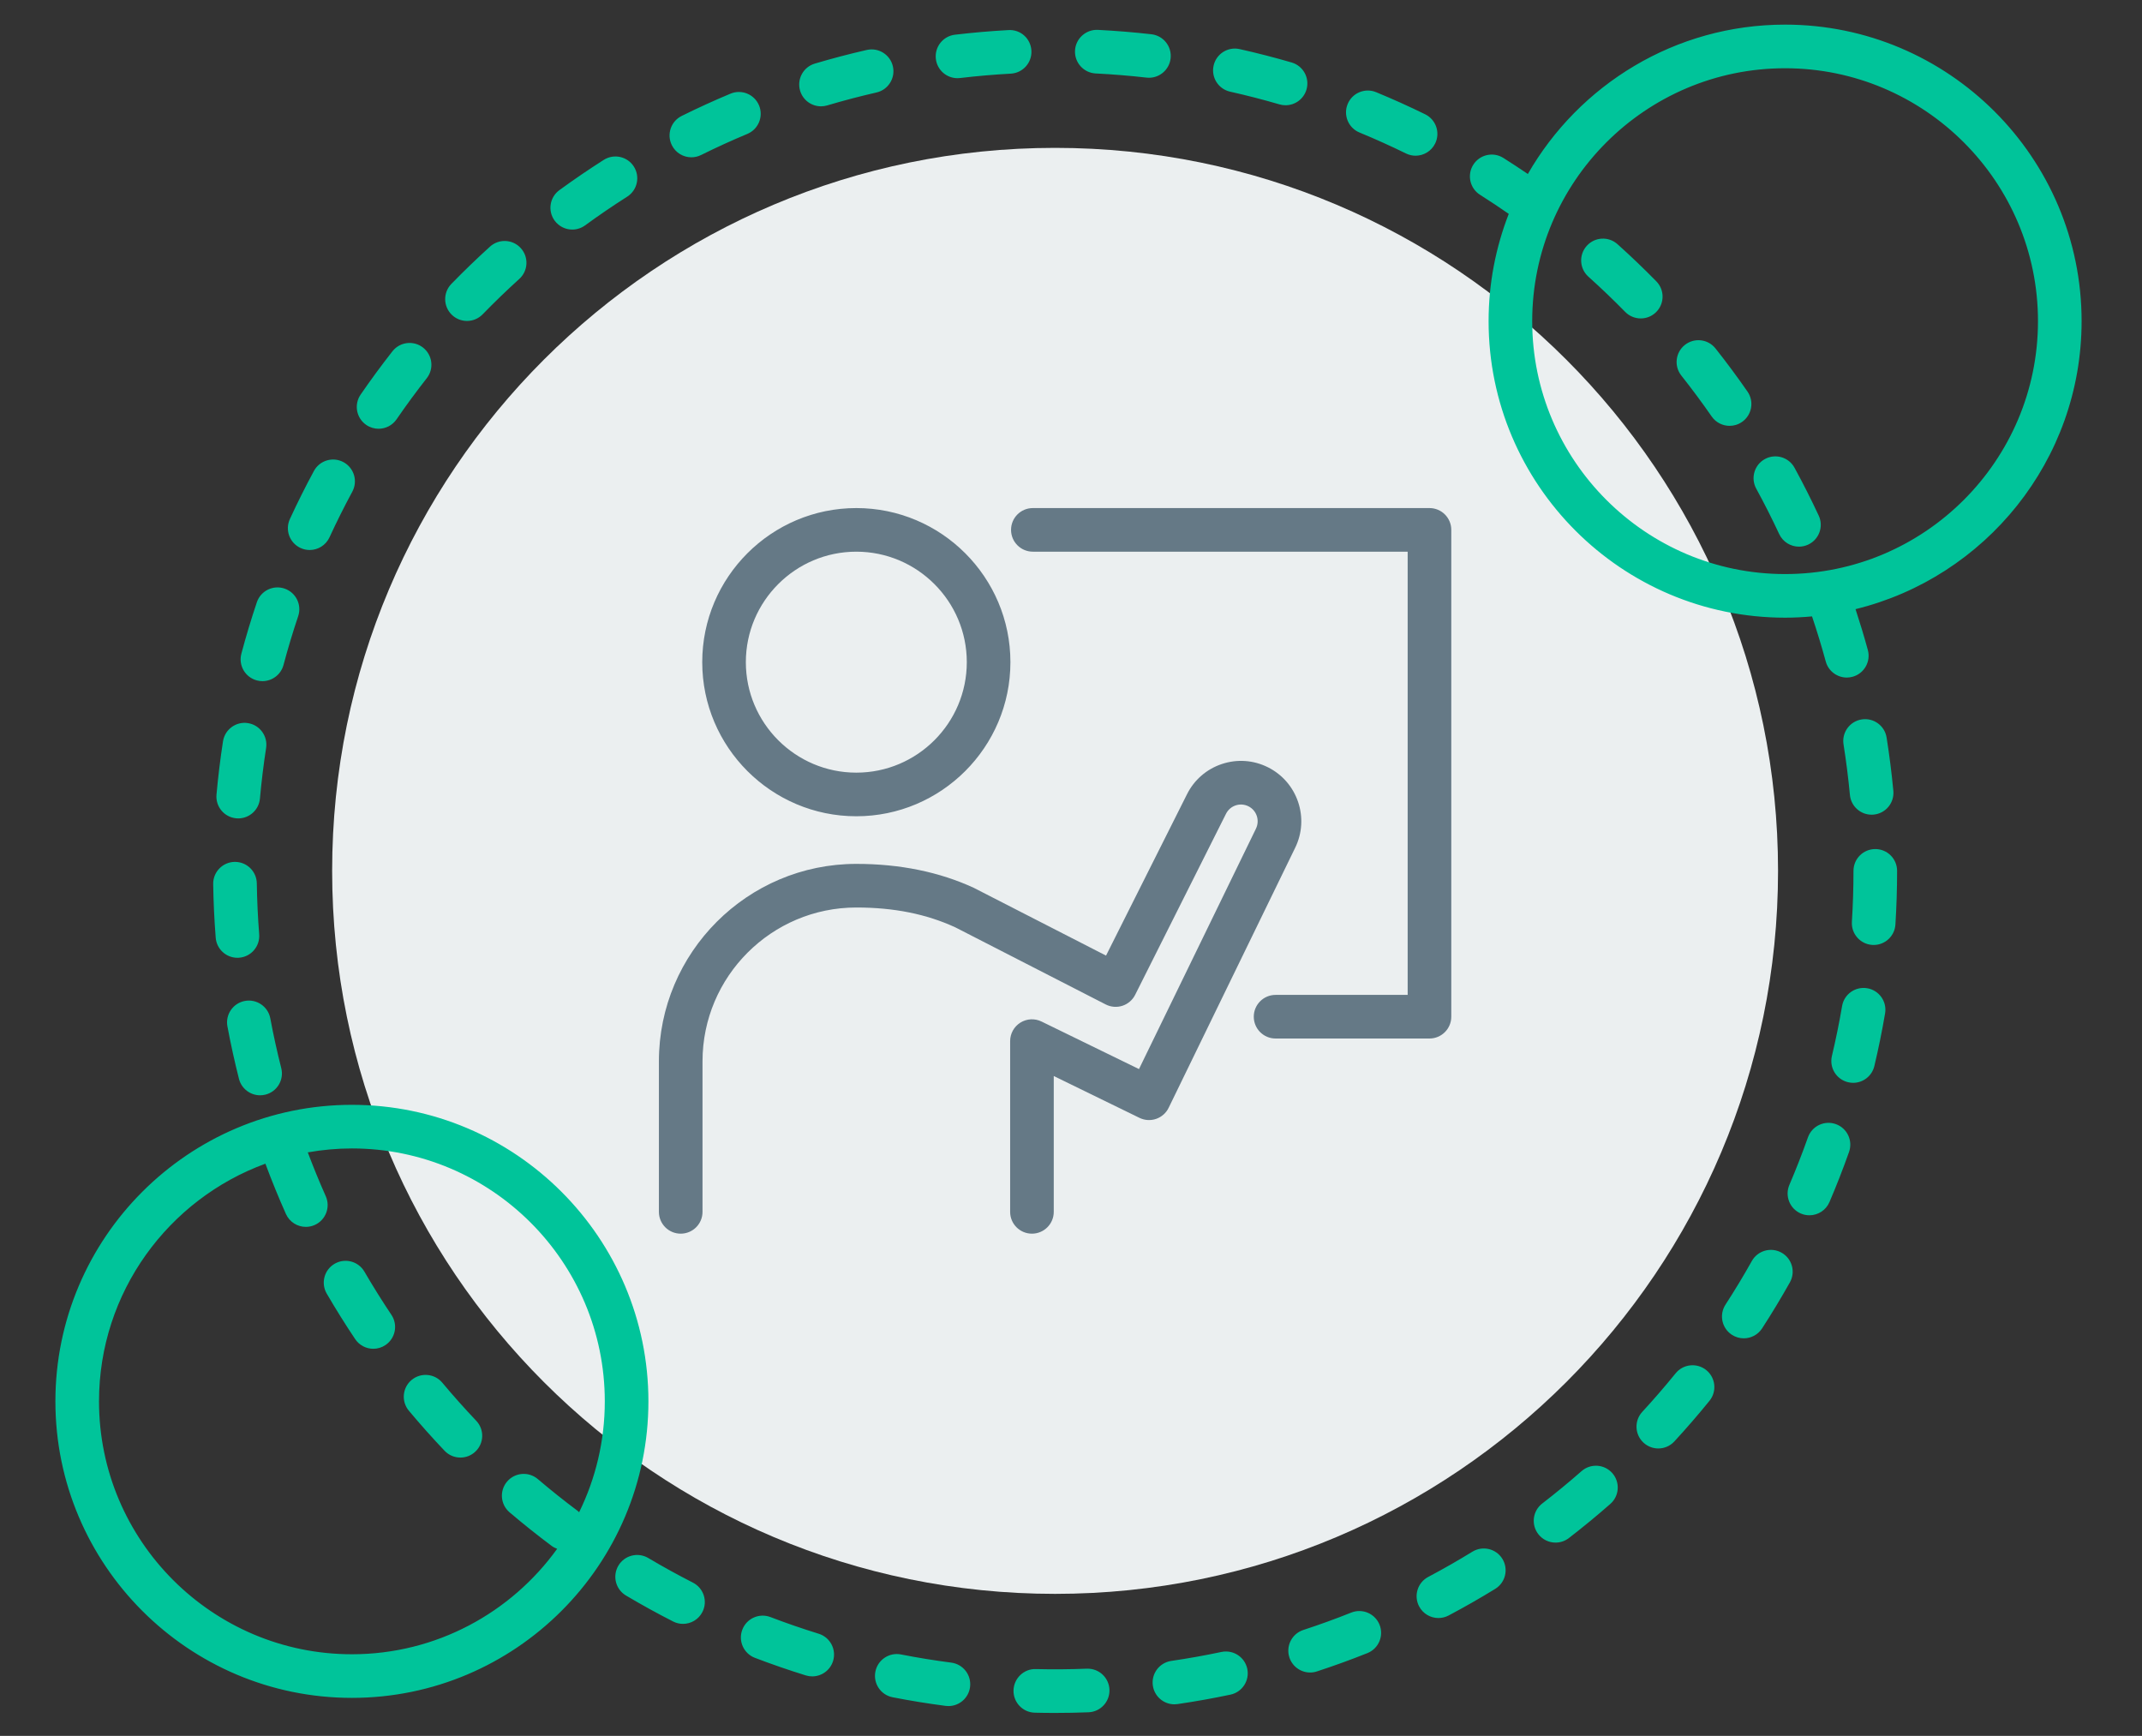
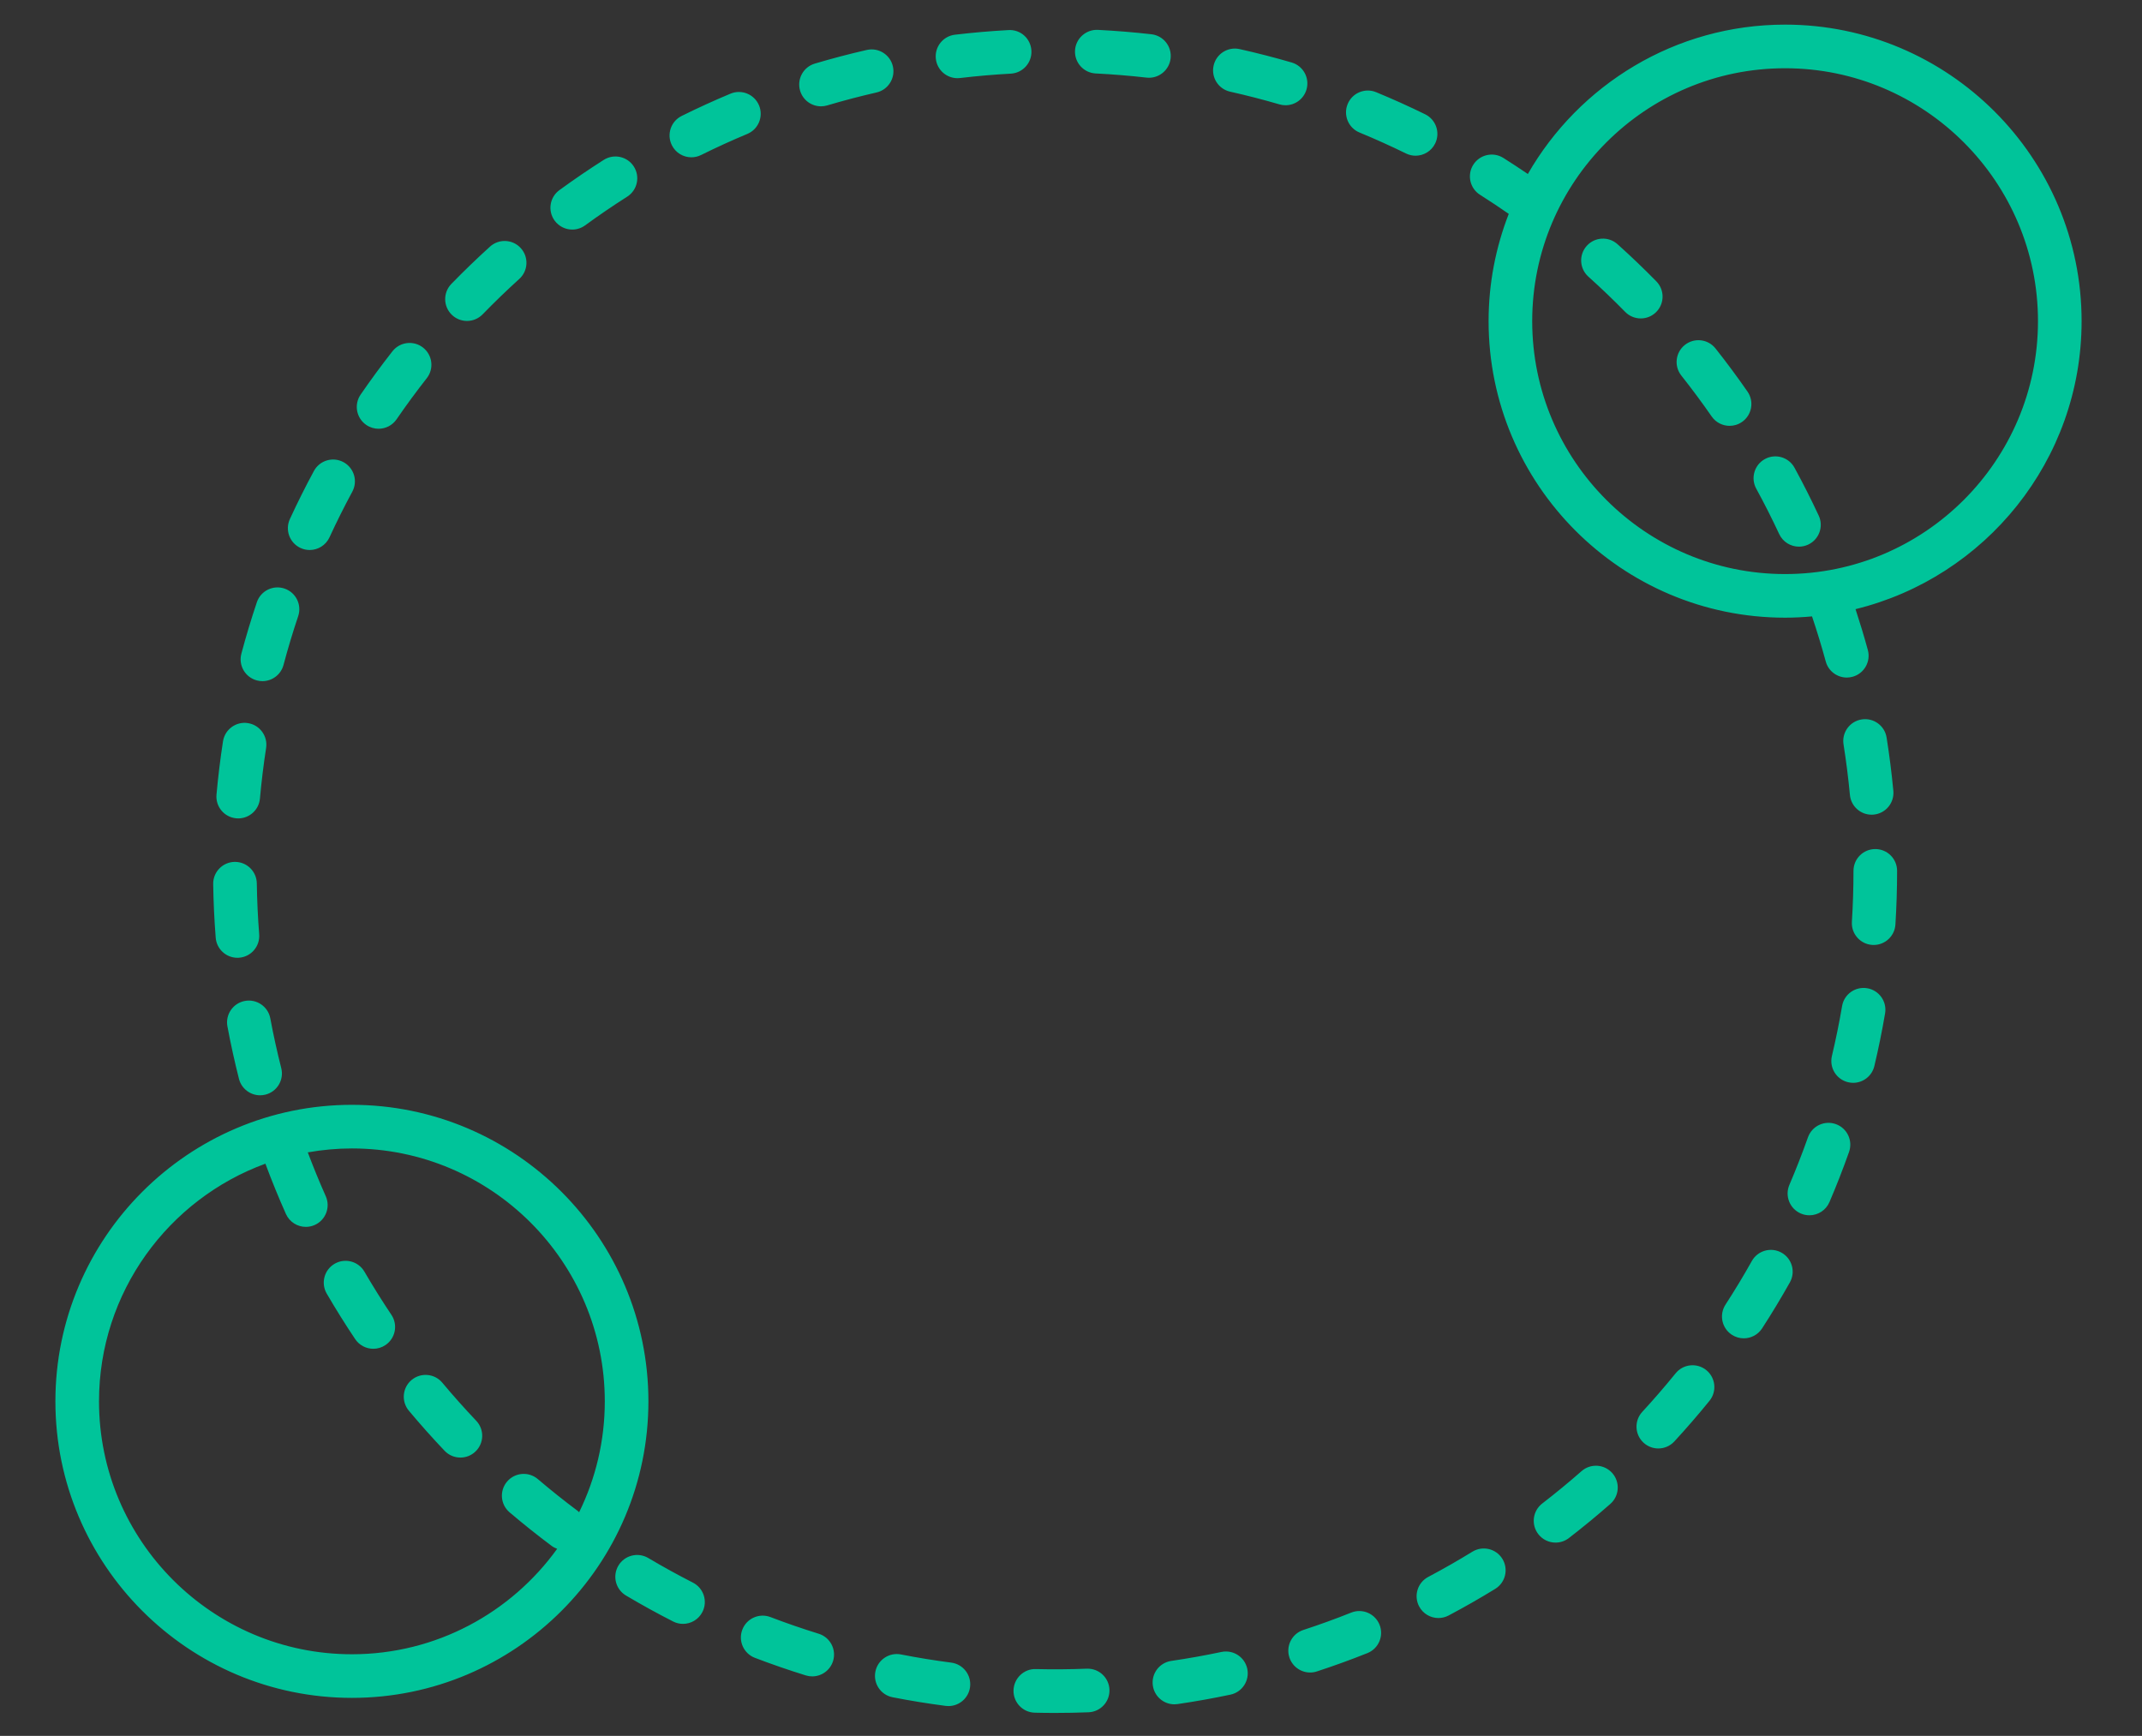
<svg xmlns="http://www.w3.org/2000/svg" width="348px" height="282px" viewBox="0 0 348 282" version="1.1">
  <rect x="0" y="0" width="348" height="282" fill="#333333" stroke="none" />
  <title>Illustration/Article/Posters_v1</title>
  <g id="Illustration/Article/Posters" stroke="none" stroke-width="1" fill="none" fill-rule="evenodd">
-     <path d="M288.87,141.475 C288.87,206.343 236.284,258.929 171.416,258.929 C106.548,258.929 53.962,206.343 53.962,141.475 C53.962,76.607 106.548,24.021 171.416,24.021 C236.284,24.021 288.87,76.607 288.87,141.475" id="Fill-1" fill="#EBEFF0" fill-rule="nonzero" />
-     <path d="M205.987,124.642 C203.644,123.474 200.986,123.288 198.501,124.119 C196.017,124.951 194.007,126.7 192.843,129.034 L179.692,155.24 C161.495,145.91 158.753,144.504 158.258,144.258 L158.258,144.255 C152.654,141.658 146.216,140.341 139.123,140.341 C121.437,140.341 107.049,154.73 107.049,172.415 L107.049,196.871 C107.049,198.829 108.634,200.414 110.591,200.414 C112.549,200.414 114.134,198.829 114.134,196.871 L114.134,172.415 C114.134,158.637 125.344,147.427 139.123,147.427 C145.238,147.427 150.504,148.484 155.219,150.657 C156.538,151.332 179.639,163.176 179.639,163.176 C180.48,163.607 181.459,163.684 182.356,163.391 C183.255,163.097 183.999,162.456 184.423,161.613 L199.182,132.204 C199.506,131.554 200.063,131.07 200.751,130.839 C201.437,130.611 202.174,130.66 202.825,130.984 C204.166,131.653 204.714,133.288 204.03,134.658 L185.045,173.675 L169.209,165.949 C168.11,165.413 166.813,165.481 165.778,166.128 C164.741,166.776 164.112,167.912 164.112,169.133 L164.112,196.871 C164.112,198.829 165.698,200.414 167.655,200.414 C169.612,200.414 171.198,198.829 171.198,196.871 L171.198,174.805 L185.125,181.6 C185.969,182.011 186.942,182.073 187.834,181.765 C188.722,181.458 189.453,180.811 189.865,179.966 L210.388,137.788 C212.799,132.951 210.824,127.053 205.987,124.642 M139.123,89.622 C149.019,89.622 157.071,97.674 157.071,107.571 C157.071,117.467 149.019,125.519 139.123,125.519 C129.226,125.519 121.174,117.467 121.174,107.571 C121.174,97.674 129.226,89.622 139.123,89.622 M139.123,132.605 C152.926,132.605 164.157,121.374 164.157,107.571 C164.157,93.767 152.926,82.537 139.123,82.537 C125.319,82.537 114.089,93.767 114.089,107.571 C114.089,121.374 125.319,132.605 139.123,132.605 M232.24,82.537 L167.803,82.537 C165.846,82.537 164.26,84.122 164.26,86.079 C164.26,88.037 165.846,89.622 167.803,89.622 L228.697,89.622 L228.697,161.624 L207.238,161.624 C205.281,161.624 203.695,163.21 203.695,165.167 C203.695,167.124 205.281,168.71 207.238,168.71 L232.24,168.71 C234.197,168.71 235.783,167.124 235.783,165.167 L235.783,86.079 C235.783,84.122 234.197,82.537 232.24,82.537" id="Fill-3" fill="#657986" fill-rule="nonzero" />
    <path d="M239.212,252.079 C236.868,253.519 234.453,254.898 232.034,256.179 C230.305,257.094 229.645,259.238 230.56,260.968 C231.195,262.169 232.424,262.854 233.694,262.854 C234.253,262.854 234.82,262.722 235.349,262.442 C237.901,261.092 240.449,259.637 242.921,258.118 C244.589,257.094 245.109,254.911 244.086,253.244 C243.061,251.577 240.877,251.058 239.212,252.079 M277.212,222.58 C275.693,221.348 273.461,221.581 272.229,223.1 C270.495,225.237 268.674,227.344 266.814,229.361 C265.486,230.8 265.577,233.042 267.016,234.368 C267.697,234.997 268.559,235.307 269.417,235.307 C270.372,235.307 271.324,234.923 272.023,234.166 C273.984,232.038 275.906,229.817 277.733,227.563 C278.965,226.043 278.733,223.812 277.212,222.58 M256.946,238.992 C254.882,240.805 252.733,242.574 250.559,244.251 C249.009,245.446 248.722,247.671 249.917,249.221 C250.615,250.126 251.664,250.6 252.726,250.6 C253.481,250.6 254.242,250.359 254.887,249.862 C257.179,248.095 259.445,246.229 261.622,244.318 C263.093,243.027 263.238,240.788 261.947,239.317 C260.654,237.847 258.416,237.702 256.946,238.992 M233.164,23.309 C234.025,21.553 233.299,19.43 231.542,18.568 C228.935,17.29 226.254,16.082 223.575,14.976 C221.764,14.229 219.693,15.092 218.948,16.9 C218.202,18.71 219.064,20.781 220.872,21.527 C223.411,22.575 225.952,23.721 228.423,24.932 C228.925,25.178 229.456,25.294 229.98,25.294 C231.289,25.294 232.549,24.565 233.164,23.309 M190.183,9.487 C190.404,7.543 189.007,5.787 187.063,5.566 C184.183,5.239 181.258,4.999 178.368,4.854 C176.432,4.76 174.75,6.262 174.652,8.217 C174.555,10.171 176.06,11.835 178.015,11.933 C180.755,12.069 183.53,12.297 186.262,12.607 C186.398,12.623 186.532,12.631 186.667,12.631 C188.444,12.631 189.977,11.296 190.183,9.487 M176.709,271.082 C176.662,271.082 176.615,271.083 176.568,271.084 C173.849,271.19 171.047,271.214 168.288,271.148 C166.366,271.069 164.708,272.648 164.662,274.606 C164.615,276.562 166.163,278.186 168.12,278.232 C169.216,278.259 170.315,278.271 171.418,278.271 C173.235,278.27 175.061,278.235 176.844,278.166 C178.8,278.09 180.323,276.442 180.247,274.487 C180.172,272.578 178.602,271.082 176.709,271.082 M212.258,14.548 C212.807,12.669 211.729,10.702 209.85,10.153 C207.065,9.34 204.221,8.607 201.399,7.976 C199.484,7.546 197.595,8.751 197.168,10.661 C196.741,12.571 197.943,14.466 199.853,14.892 C202.527,15.49 205.223,16.184 207.863,16.956 C208.195,17.053 208.529,17.099 208.858,17.099 C210.392,17.099 211.806,16.095 212.258,14.548 M198.438,268.366 C195.752,268.934 193.012,269.424 190.292,269.821 C188.356,270.103 187.015,271.902 187.298,273.839 C187.555,275.601 189.068,276.871 190.8,276.871 C190.97,276.871 191.142,276.858 191.316,276.833 C194.183,276.415 197.073,275.899 199.904,275.3 C201.819,274.894 203.043,273.014 202.638,271.1 C202.232,269.183 200.351,267.967 198.438,268.366 M219.525,261.973 C216.966,262.995 214.35,263.943 211.75,264.793 C209.89,265.4 208.874,267.401 209.482,269.261 C209.97,270.756 211.358,271.705 212.849,271.705 C213.213,271.705 213.584,271.648 213.949,271.529 C216.693,270.633 219.454,269.632 222.154,268.553 C223.972,267.827 224.857,265.766 224.13,263.948 C223.404,262.131 221.343,261.244 219.525,261.973 M289.439,203.499 C287.733,202.544 285.573,203.147 284.614,204.854 C283.267,207.255 281.826,209.641 280.332,211.944 C279.268,213.587 279.736,215.78 281.378,216.846 C281.974,217.231 282.642,217.416 283.303,217.416 C284.463,217.416 285.601,216.846 286.279,215.8 C287.855,213.37 289.373,210.854 290.794,208.323 C291.752,206.616 291.145,204.457 289.439,203.499 M262.792,39.673 C261.337,38.364 259.097,38.484 257.789,39.941 C256.482,41.396 256.602,43.637 258.058,44.944 C260.096,46.776 262.108,48.702 264.036,50.668 C264.731,51.376 265.649,51.73 266.566,51.73 C267.462,51.73 268.358,51.393 269.048,50.718 C270.444,49.347 270.467,47.103 269.097,45.706 C267.064,43.634 264.942,41.603 262.792,39.673 M290.015,93.258 C267.36,93.258 248.93,74.826 248.93,52.172 C248.93,29.517 267.36,11.086 290.015,11.086 C312.669,11.086 331.101,29.517 331.101,52.172 C331.101,74.826 312.669,93.258 290.015,93.258 M290.015,4 C272.149,4 256.536,13.783 248.22,28.267 C246.905,27.374 245.578,26.498 244.24,25.655 C242.59,24.615 240.399,25.108 239.354,26.765 C238.311,28.42 238.807,30.608 240.463,31.651 C242.034,32.641 243.586,33.684 245.119,34.745 C243.013,40.153 241.844,46.027 241.844,52.172 C241.844,78.734 263.453,100.344 290.015,100.344 C291.491,100.344 292.948,100.267 294.391,100.136 C295.202,102.552 295.956,105.008 296.619,107.454 C297.047,109.032 298.477,110.071 300.037,110.071 C300.344,110.071 300.655,110.031 300.966,109.947 C302.855,109.435 303.971,107.489 303.459,105.6 C302.858,103.382 302.177,101.16 301.458,98.959 C322.513,93.808 338.187,74.791 338.187,52.172 C338.187,25.609 316.577,4 290.015,4 M291.545,75.984 C290.608,74.266 288.454,73.635 286.737,74.573 C285.02,75.511 284.388,77.664 285.326,79.381 C286.646,81.797 287.9,84.279 289.055,86.757 C289.655,88.047 290.934,88.805 292.269,88.805 C292.77,88.805 293.279,88.698 293.763,88.473 C295.537,87.646 296.305,85.538 295.479,83.765 C294.261,81.15 292.938,78.532 291.545,75.984 M278.713,56.61 C277.497,55.075 275.268,54.818 273.735,56.031 C272.201,57.246 271.941,59.475 273.156,61.009 C274.862,63.163 276.521,65.399 278.085,67.654 C278.773,68.646 279.877,69.179 280.999,69.179 C281.696,69.179 282.4,68.974 283.016,68.546 C284.624,67.431 285.023,65.224 283.907,63.615 C282.259,61.237 280.511,58.881 278.713,56.61 M298.248,182.613 C296.401,181.959 294.379,182.927 293.726,184.77 C292.806,187.369 291.791,189.966 290.711,192.487 C289.941,194.287 290.774,196.369 292.572,197.14 C293.027,197.335 293.501,197.427 293.966,197.427 C295.341,197.427 296.65,196.622 297.225,195.278 C298.365,192.616 299.435,189.877 300.405,187.136 C301.059,185.291 300.093,183.266 298.248,182.613 M304.07,132.35 C304.182,132.35 304.294,132.345 304.407,132.334 C306.356,132.15 307.785,130.422 307.602,128.474 C307.33,125.589 306.961,122.677 306.507,119.818 C306.2,117.887 304.389,116.565 302.451,116.876 C300.519,117.183 299.201,118.999 299.509,120.932 C299.94,123.642 300.288,126.402 300.547,129.14 C300.72,130.975 302.263,132.35 304.07,132.35 M303.362,160.544 C301.422,160.22 299.603,161.513 299.274,163.441 C298.812,166.155 298.255,168.882 297.622,171.546 C297.17,173.449 298.346,175.36 300.25,175.812 C300.525,175.878 300.801,175.909 301.072,175.909 C302.676,175.909 304.13,174.813 304.517,173.184 C305.185,170.373 305.772,167.496 306.26,164.633 C306.589,162.703 305.291,160.873 303.362,160.544 M304.669,137.933 C302.712,137.933 301.126,139.518 301.126,141.475 C301.126,144.223 301.039,147.006 300.867,149.748 C300.745,151.701 302.229,153.384 304.182,153.506 C304.258,153.511 304.332,153.513 304.407,153.513 C306.263,153.513 307.822,152.068 307.94,150.191 C308.12,147.302 308.212,144.369 308.212,141.475 C308.212,139.518 306.626,137.933 304.669,137.933 M93.852,245.449 C91.654,243.807 89.477,242.069 87.38,240.284 C85.89,239.016 83.653,239.196 82.385,240.685 C81.116,242.176 81.296,244.412 82.786,245.681 C84.997,247.561 87.292,249.393 89.609,251.125 C89.894,251.338 90.202,251.494 90.519,251.61 C83.053,261.974 70.891,268.74 57.172,268.74 C34.518,268.74 16.086,250.308 16.086,227.654 C16.086,209.93 27.369,194.792 43.129,189.042 C43.14,189.076 43.143,189.111 43.155,189.144 C44.162,191.853 45.272,194.567 46.452,197.211 C47.04,198.529 48.334,199.31 49.69,199.31 C50.172,199.31 50.663,199.212 51.132,199.002 C52.919,198.204 53.721,196.108 52.923,194.322 C51.881,191.988 50.906,189.597 50.005,187.207 C52.334,186.795 54.727,186.568 57.172,186.568 C79.826,186.568 98.258,205 98.258,227.654 C98.258,234.112 96.756,240.224 94.089,245.667 C94.009,245.595 93.94,245.515 93.852,245.449 M57.172,179.482 C30.609,179.482 9,201.092 9,227.654 C9,254.217 30.609,275.826 57.172,275.826 C83.734,275.826 105.344,254.217 105.344,227.654 C105.344,201.092 83.734,179.482 57.172,179.482 M48.831,89.024 C49.312,89.245 49.816,89.35 50.312,89.35 C51.651,89.35 52.935,88.585 53.532,87.288 C54.68,84.795 55.926,82.302 57.235,79.879 C58.166,78.157 57.525,76.008 55.803,75.077 C54.084,74.147 51.931,74.789 51.001,76.51 C49.62,79.065 48.306,81.694 47.095,84.323 C46.276,86.101 47.054,88.206 48.831,89.024 M41.726,110.535 C42.031,110.617 42.337,110.655 42.639,110.655 C44.206,110.655 45.639,109.608 46.061,108.022 C46.767,105.37 47.568,102.705 48.444,100.101 C49.068,98.246 48.07,96.237 46.216,95.613 C44.357,94.987 42.352,95.988 41.728,97.842 C40.804,100.59 39.957,103.401 39.213,106.2 C38.709,108.092 39.835,110.032 41.726,110.535 M167.567,8.231 C167.462,6.279 165.824,4.768 163.836,4.887 C160.941,5.045 158.017,5.298 155.144,5.639 C153.2,5.869 151.813,7.632 152.043,9.575 C152.257,11.376 153.787,12.701 155.557,12.701 C155.696,12.701 155.837,12.692 155.98,12.676 C158.703,12.352 161.477,12.112 164.223,11.963 C166.176,11.856 167.674,10.185 167.567,8.231 M112.326,25.554 C112.855,25.554 113.392,25.434 113.898,25.184 C116.358,23.965 118.887,22.81 121.412,21.756 C123.218,21.002 124.069,18.926 123.316,17.12 C122.56,15.312 120.481,14.462 118.68,15.217 C116.015,16.33 113.347,17.548 110.749,18.835 C108.996,19.704 108.279,21.83 109.149,23.584 C109.768,24.831 111.022,25.554 112.326,25.554 M133.385,17.272 C133.719,17.272 134.059,17.225 134.395,17.125 C137.031,16.342 139.724,15.635 142.397,15.024 C144.304,14.589 145.497,12.689 145.062,10.781 C144.626,8.874 142.732,7.681 140.818,8.116 C137.998,8.76 135.158,9.506 132.377,10.332 C130.501,10.89 129.432,12.861 129.989,14.737 C130.446,16.277 131.857,17.272 133.385,17.272 M39.781,162.606 C37.858,162.966 36.59,164.816 36.948,166.74 C37.48,169.583 38.11,172.45 38.824,175.263 C39.232,176.867 40.674,177.934 42.256,177.934 C42.545,177.934 42.838,177.899 43.131,177.825 C45.027,177.344 46.175,175.415 45.693,173.518 C45.017,170.852 44.418,168.135 43.915,165.439 C43.556,163.516 41.702,162.249 39.781,162.606 M92.973,37.294 C93.696,37.294 94.428,37.072 95.058,36.613 C97.28,34.992 99.579,33.425 101.892,31.953 C103.543,30.902 104.029,28.713 102.979,27.061 C101.929,25.41 99.738,24.926 98.087,25.975 C95.65,27.525 93.225,29.179 90.882,30.887 C89.301,32.04 88.954,34.257 90.107,35.838 C90.801,36.789 91.879,37.294 92.973,37.294 M75.87,52.138 C76.793,52.138 77.716,51.779 78.411,51.064 C80.321,49.1 82.324,47.166 84.365,45.316 C85.816,44.002 85.926,41.762 84.612,40.311 C83.299,38.86 81.057,38.752 79.608,40.064 C77.456,42.015 75.344,44.053 73.329,46.125 C71.966,47.528 71.997,49.771 73.4,51.136 C74.089,51.805 74.98,52.138 75.87,52.138 M59.502,69.029 C60.115,69.451 60.814,69.653 61.506,69.653 C62.633,69.653 63.742,69.116 64.429,68.116 C65.985,65.851 67.635,63.607 69.332,61.444 C70.54,59.905 70.272,57.678 68.733,56.47 C67.195,55.261 64.965,55.529 63.758,57.069 C61.969,59.349 60.23,61.715 58.589,64.102 C57.481,65.715 57.889,67.921 59.502,69.029 M133.007,265.405 C130.37,264.589 127.735,263.679 125.175,262.701 C123.344,262.001 121.298,262.918 120.601,264.746 C119.901,266.574 120.817,268.622 122.646,269.321 C125.349,270.352 128.129,271.313 130.909,272.175 C131.259,272.283 131.611,272.334 131.959,272.334 C133.471,272.334 134.872,271.358 135.343,269.839 C135.922,267.969 134.876,265.984 133.007,265.405 M154.542,270.099 C151.814,269.744 149.066,269.298 146.375,268.771 C144.458,268.396 142.593,269.647 142.218,271.569 C141.843,273.49 143.095,275.35 145.016,275.726 C147.854,276.281 150.751,276.752 153.628,277.126 C153.783,277.146 153.938,277.156 154.09,277.156 C155.843,277.156 157.366,275.854 157.599,274.069 C157.851,272.128 156.483,270.35 154.542,270.099 M38.386,132.938 C38.493,132.948 38.6,132.953 38.706,132.953 C40.52,132.953 42.066,131.567 42.232,129.725 C42.478,126.987 42.815,124.224 43.233,121.513 C43.531,119.579 42.205,117.769 40.271,117.471 C38.35,117.17 36.527,118.497 36.229,120.433 C35.787,123.29 35.433,126.204 35.173,129.093 C34.998,131.041 36.437,132.764 38.386,132.938 M112.573,257.102 C110.13,255.856 107.69,254.512 105.319,253.105 C103.641,252.109 101.463,252.661 100.464,254.346 C99.466,256.028 100.021,258.202 101.704,259.201 C104.203,260.683 106.777,262.101 109.355,263.415 C109.87,263.679 110.42,263.803 110.961,263.803 C112.251,263.803 113.494,263.096 114.12,261.868 C115.01,260.125 114.316,257.991 112.573,257.102 M59.206,206.585 C58.222,204.892 56.052,204.322 54.361,205.305 C52.67,206.289 52.097,208.458 53.081,210.149 C54.538,212.652 56.093,215.14 57.703,217.543 C58.387,218.562 59.508,219.114 60.65,219.114 C61.328,219.114 62.013,218.92 62.619,218.514 C64.244,217.425 64.68,215.224 63.59,213.598 C62.064,211.318 60.588,208.959 59.206,206.585 M71.861,224.627 C70.607,223.125 68.372,222.928 66.87,224.181 C65.368,225.436 65.169,227.671 66.424,229.172 C68.281,231.393 70.234,233.585 72.231,235.684 C72.927,236.418 73.862,236.787 74.8,236.787 C75.676,236.787 76.554,236.464 77.239,235.812 C78.658,234.465 78.716,232.223 77.367,230.804 C75.476,228.811 73.622,226.733 71.861,224.627 M38.572,155.595 C38.665,155.595 38.76,155.591 38.854,155.583 C40.805,155.43 42.262,153.724 42.108,151.773 C41.894,149.033 41.763,146.253 41.722,143.507 C41.692,141.568 40.112,140.017 38.18,140.017 L38.125,140.017 C36.169,140.047 34.607,141.657 34.636,143.614 C34.68,146.509 34.816,149.44 35.044,152.328 C35.19,154.184 36.741,155.595 38.572,155.595" id="Fill-5" fill="#00C49A" fill-rule="nonzero" />
  </g>
</svg>